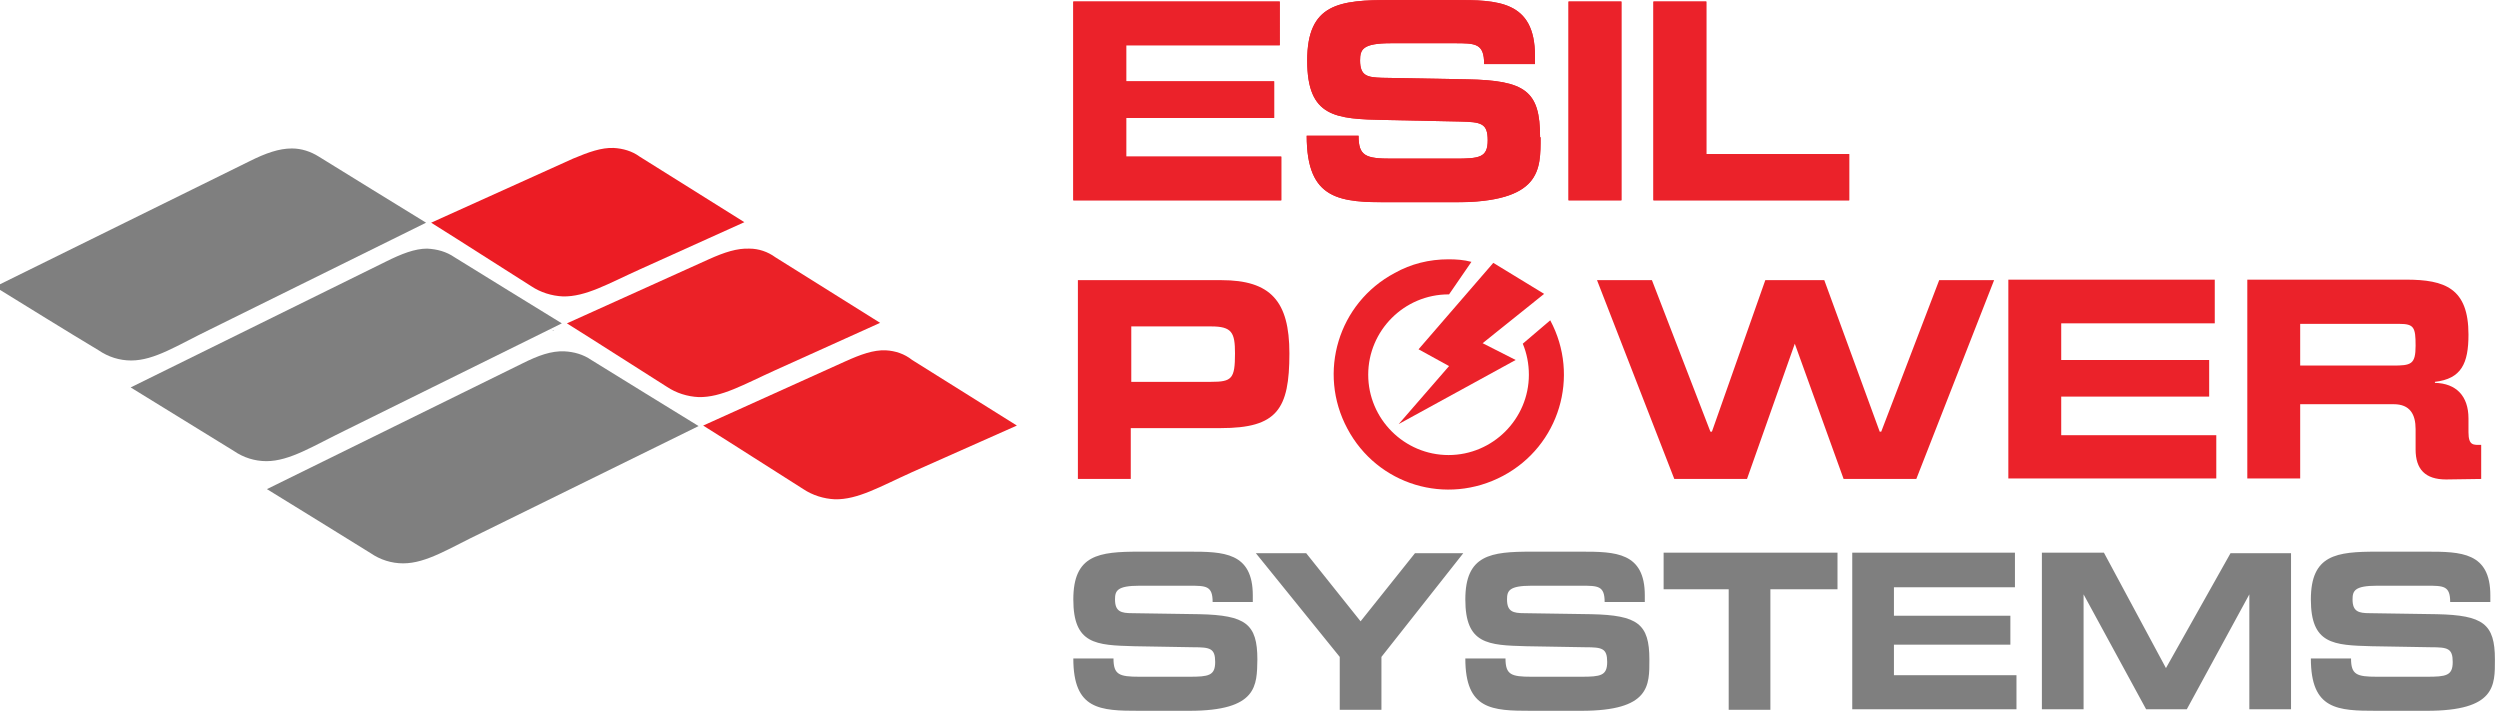
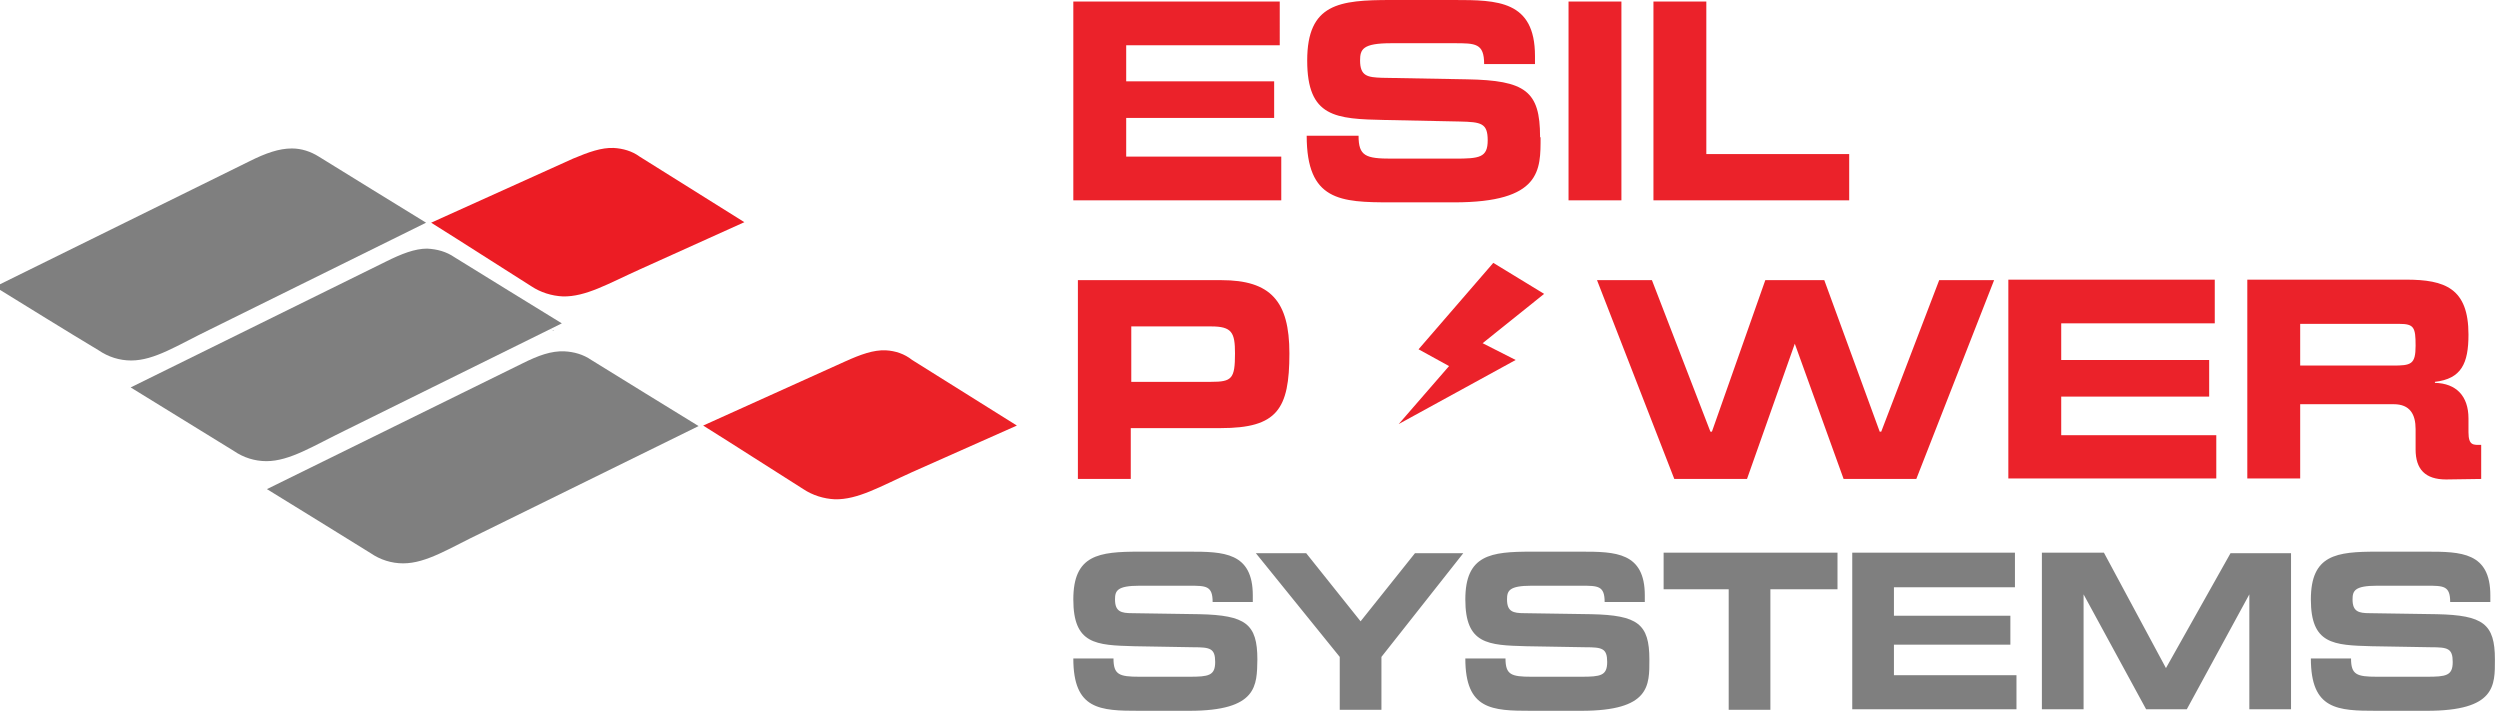
<svg xmlns="http://www.w3.org/2000/svg" xmlns:xlink="http://www.w3.org/1999/xlink" id="Слой_1" x="0px" y="0px" viewBox="0 0 491.7 139.8" style="enable-background:new 0 0 491.7 139.8;" xml:space="preserve">
  <style type="text/css"> .st0{fill-rule:evenodd;clip-rule:evenodd;fill:#7F7F7F;} .st1{fill-rule:evenodd;clip-rule:evenodd;fill:#636467;} .st2{fill:#EC1C24;} .st3{fill:#EB2127;} .st4{fill:#7F7F7F;} .st5{fill:#EB222A;} .st6{clip-path:url(#SVGID_00000080164338811590721030000011744198553517258635_);} .st7{fill-rule:evenodd;clip-rule:evenodd;fill:#EB222A;} </style>
  <g id="Layer_2">
    <g id="Layer_1-2">
      <path class="st0" d="M49.1,31.7L-1,56.4c7,4.3,13.4,8.3,20.4,12.5l0,0c1.9,1.3,4.1,2,6.4,2l0,0c4.6,0,9.1-3,15.5-6.1l0,0l42.5-21 c-6.9-4.2-14.1-8.7-21.1-13l0,0c-1.6-1-3.4-1.6-5.3-1.6l0,0C54.9,29.2,52.3,30.1,49.1,31.7L49.1,31.7z" />
      <path class="st1" d="M132.5,85.1l0.9,0.5l0,0h0.1L132.5,85.1L132.5,85.1z" />
      <path class="st1" d="M108,64.6l0.9,0.5h0.1C108.7,65,108.4,64.8,108,64.6L108,64.6L108,64.6L108,64.6z" />
      <path class="st0" d="M75.8,51.5L25.7,76.2c7,4.3,13.3,8.2,20.3,12.5l0,0c1.9,1.3,4.1,2,6.4,2l0,0c4.6,0,9.2-3,15.6-6.1l0,0 l42.5-21c-6.9-4.2-14.1-8.7-21.1-13l0,0c-1.6-1.1-3.4-1.6-5.4-1.7l0,0C81.6,48.9,79,49.9,75.8,51.5L75.8,51.5z" />
      <path class="st0" d="M102.7,71.5L52.5,96.2c7,4.3,13.3,8.2,20.4,12.6l0,0c1.9,1.3,4.1,2,6.4,2l0,0c4.6,0,9.1-3,15.6-6.1l0,0 l42.5-20.9c-6.9-4.2-14.1-8.7-21.1-13l0,0c-1.6-1.1-3.4-1.6-5.3-1.7l0,0C108.4,69,105.9,69.9,102.7,71.5L102.7,71.5z" />
      <path class="st2" d="M120.7,29.1c-2.4-0.1-4.9,0.8-8,2.1L84.8,43.8c6.4,4,13.2,8.4,19.7,12.5c1.8,1.2,4,1.9,6.2,2 c4.5,0.1,8.9-2.5,15.1-5.3l20.6-9.3c-6.9-4.3-13.7-8.6-20.6-12.9C124.3,29.7,122.5,29.2,120.7,29.1L120.7,29.1z" />
-       <path class="st3" d="M147.4,48.9c-2.4-0.1-4.9,0.7-8,2.1l-27.9,12.6c6.4,4,13.2,8.4,19.7,12.5c1.8,1.2,4,1.9,6.2,2 c4.5,0.1,8.9-2.5,15.1-5.3l20.6-9.3c-6.9-4.3-13.7-8.6-20.6-12.9C151,49.5,149.2,48.9,147.4,48.9L147.4,48.9z" />
      <path class="st3" d="M174.2,68.9c-2.4-0.1-4.9,0.8-8,2.2l-27.9,12.6c6.4,4,13.2,8.4,19.7,12.5c1.8,1.2,4,1.9,6.2,2 c4.5,0.1,8.9-2.5,15.1-5.3l20.7-9.2c-6.9-4.3-13.7-8.6-20.6-12.9C177.9,69.6,176.1,69,174.2,68.9L174.2,68.9z" />
      <path class="st4" d="M247.3,129.7c0-7-2.3-8.7-11.4-8.9l-13.2-0.2c-2.2,0-3.4-0.3-3.4-2.7c0-1.7,0.4-2.7,4.8-2.7h9.8 c3.3,0,4.6,0,4.6,3.2h7.9v-1.3c0-8.5-5.8-8.6-12.5-8.6h-9.8c-8,0-13,0.6-13,9.4s4.4,9,12,9.2l11.6,0.2c3.3,0,4.3,0.2,4.3,2.9 s-1.3,2.9-5.1,2.9h-9.8c-4,0-5.1-0.4-5.1-3.6h-7.9c0,10.1,5.2,10.3,13,10.3h9.8C247.4,139.8,247.2,134.8,247.3,129.7L247.3,129.7z M287.8,108.8h-9.5l-10.7,13.4l-10.7-13.4h-9.9l16.5,20.4v10.4h8.2v-10.4L287.8,108.8z M324.4,129.7c0-7-2.3-8.7-11.4-8.9 l-13.2-0.2c-2.2,0-3.4-0.3-3.4-2.7c0-1.7,0.4-2.7,4.8-2.7h9.8c3.3,0,4.6,0,4.6,3.2h7.9v-1.3c0-8.5-5.8-8.6-12.5-8.6h-9.8 c-8,0-13,0.6-13,9.4s4.4,9,12,9.2l11.6,0.2c3.3,0,4.3,0.2,4.3,2.9s-1.3,2.9-5.1,2.9h-9.8c-4,0-5.1-0.4-5.1-3.6h-7.9 c0,10.1,5.2,10.3,13,10.3h9.8C324.6,139.8,324.4,134.8,324.4,129.7L324.4,129.7z M361.4,115.9v-7.2h-34.2v7.2H340v23.7h8.2v-23.7 L361.4,115.9z M396.6,139.6v-6.8h-24.1v-6h22.9v-5.7h-22.9v-5.6h23.8v-6.8h-32v30.8H396.6z M450.6,139.6v-30.8h-11.9L426,131.4 l-12.2-22.7h-12.2v30.8h8.2v-22.6l12.3,22.6h8l12.3-22.6v22.6H450.6z M490.7,129.7c0-7-2.3-8.7-11.4-8.9l-13.2-0.2 c-2.2,0-3.4-0.3-3.4-2.7c0-1.7,0.4-2.7,4.8-2.7h9.8c3.3,0,4.6,0,4.6,3.2h7.9v-1.3c0-8.5-5.8-8.6-12.5-8.6h-9.8c-8,0-13,0.6-13,9.4 s4.4,9,12,9.2l11.6,0.2c3.3,0,4.3,0.2,4.3,2.9s-1.3,2.9-5.1,2.9h-9.8c-4,0-5.1-0.4-5.1-3.6h-7.9c0,10.1,5.2,10.3,13,10.3h9.8 C490.9,139.8,490.7,134.8,490.7,129.7L490.7,129.7z" />
      <path class="st5" d="M252,39.4v-8.6h-30.5v-7.6h29.1V16h-29.1V8.9h30.2V0.3h-40.6v39.1L252,39.4z M302.9,26.9 c0-9-2.9-11.1-14.4-11.3l-16.7-0.3c-2.8-0.1-4.3-0.3-4.3-3.4c0-2.2,0.5-3.4,6.1-3.4H286c4.2,0,5.9,0,5.9,4.1h10v-1.6 C301.9,0.1,294.5,0,286,0h-12.4c-10.2,0-16.5,0.7-16.5,11.9s5.6,11.5,15.3,11.7l14.7,0.3c4.2,0.1,5.5,0.3,5.5,3.7 s-1.6,3.6-6.5,3.6h-12.4c-5.1,0-6.5-0.5-6.5-4.5H257c0,12.8,6.6,13.1,16.6,13.1H286c17.2,0,17-6.4,17-12.8H302.9z M318.9,39.4V0.3 h-10.4v39.1L318.9,39.4z M363.7,39.4v-9.1h-28.1v-30h-10.4v39.1L363.7,39.4z" />
      <g>
        <defs>
          <path id="SVGID_1_" d="M252,39.4v-8.6h-30.5v-7.6h29.1V16h-29.1V8.9h30.2V0.3h-40.6v39.1L252,39.4z M302.9,26.9 c0-9-2.9-11.1-14.4-11.3l-16.7-0.3c-2.8-0.1-4.3-0.3-4.3-3.4c0-2.2,0.5-3.4,6.1-3.4H286c4.2,0,5.9,0,5.9,4.1h10v-1.6 C301.9,0.1,294.5,0,286,0h-12.4c-10.2,0-16.5,0.7-16.5,11.9s5.6,11.5,15.3,11.7l14.7,0.3c4.2,0.1,5.5,0.3,5.5,3.7 s-1.6,3.6-6.5,3.6h-12.4c-5.1,0-6.5-0.5-6.5-4.5H257c0,12.8,6.6,13.1,16.6,13.1H286c17.2,0,17-6.4,17-12.8H302.9z M318.9,39.4 V0.3h-10.4v39.1L318.9,39.4z M363.7,39.4v-9.1h-28.1v-30h-10.4v39.1L363.7,39.4z" />
        </defs>
        <clipPath id="SVGID_00000149373975903521738110000013354866099124641956_">
          <use xlink:href="#SVGID_1_" style="overflow:visible;" />
        </clipPath>
        <g style="clip-path:url(#SVGID_00000149373975903521738110000013354866099124641956_);">
-           <rect x="211.1" y="0" class="st5" width="152.7" height="39.7" />
-         </g>
+           </g>
      </g>
      <path class="st5" d="M253.6,69.5c0-10.3-3.7-14.4-13.4-14.4h-28.2v39.1h10.4v-10h17.7C251.2,84.2,253.6,80.5,253.6,69.5 L253.6,69.5z M242.9,69.5c0,5-0.6,5.6-4.7,5.6h-15.7V64.2h15.7C242.3,64.2,242.9,65.4,242.9,69.5z M392.2,55.1h-10.8l-11.4,29.8 h-0.3l-10.9-29.8h-11.6l-10.5,29.8h-0.3l-11.5-29.8h-10.8l15.2,39.1h14.3l9.4-26.6l9.6,26.6h14.3L392.2,55.1L392.2,55.1z M435.9,94.2v-8.6h-30.5v-7.6h29.1v-7.2h-29.1v-7.2h30.2v-8.6h-40.6v39.1H435.9z M488,94.2v-6.7c-1.5,0-2.5,0.2-2.5-2.5v-2.7 c0-4.4-2.4-6.9-6.6-7v-0.2c5.2-0.6,6.6-3.6,6.6-9.3c0-9.1-4.6-10.8-12.3-10.8H442v39.1h10.4V79.5h18.4c3.2,0,4.3,2,4.3,4.9v4 c0,3.9,1.9,5.9,6,5.9L488,94.2z M475.1,68c0,3.7-0.9,3.9-4.5,3.9h-18.2v-8.2h19.5C474.8,63.7,475.1,64.4,475.1,68L475.1,68z" />
-       <path class="st7" d="M284.9,51c1.5,0,3,0.1,4.5,0.5l-4.4,6.4h-0.1c-8.7,0-15.8,7.1-15.8,15.8c0,8.7,7.1,15.8,15.8,15.8 c8.7,0,15.8-7.1,15.8-15.8c0-2.1-0.4-4.2-1.2-6.1l5.4-4.6c5.9,11,1.8,24.7-9.3,30.6s-24.7,1.8-30.6-9.3c-5.9-11-1.8-24.7,9.3-30.6 C277.5,51.9,281.1,51,284.9,51z" />
      <polygon class="st7" points="293.7,51.7 279,68.7 285,72 275.1,83.4 298.1,70.8 291.6,67.5 303.7,57.8 293.7,51.7 " />
    </g>
  </g>
</svg>